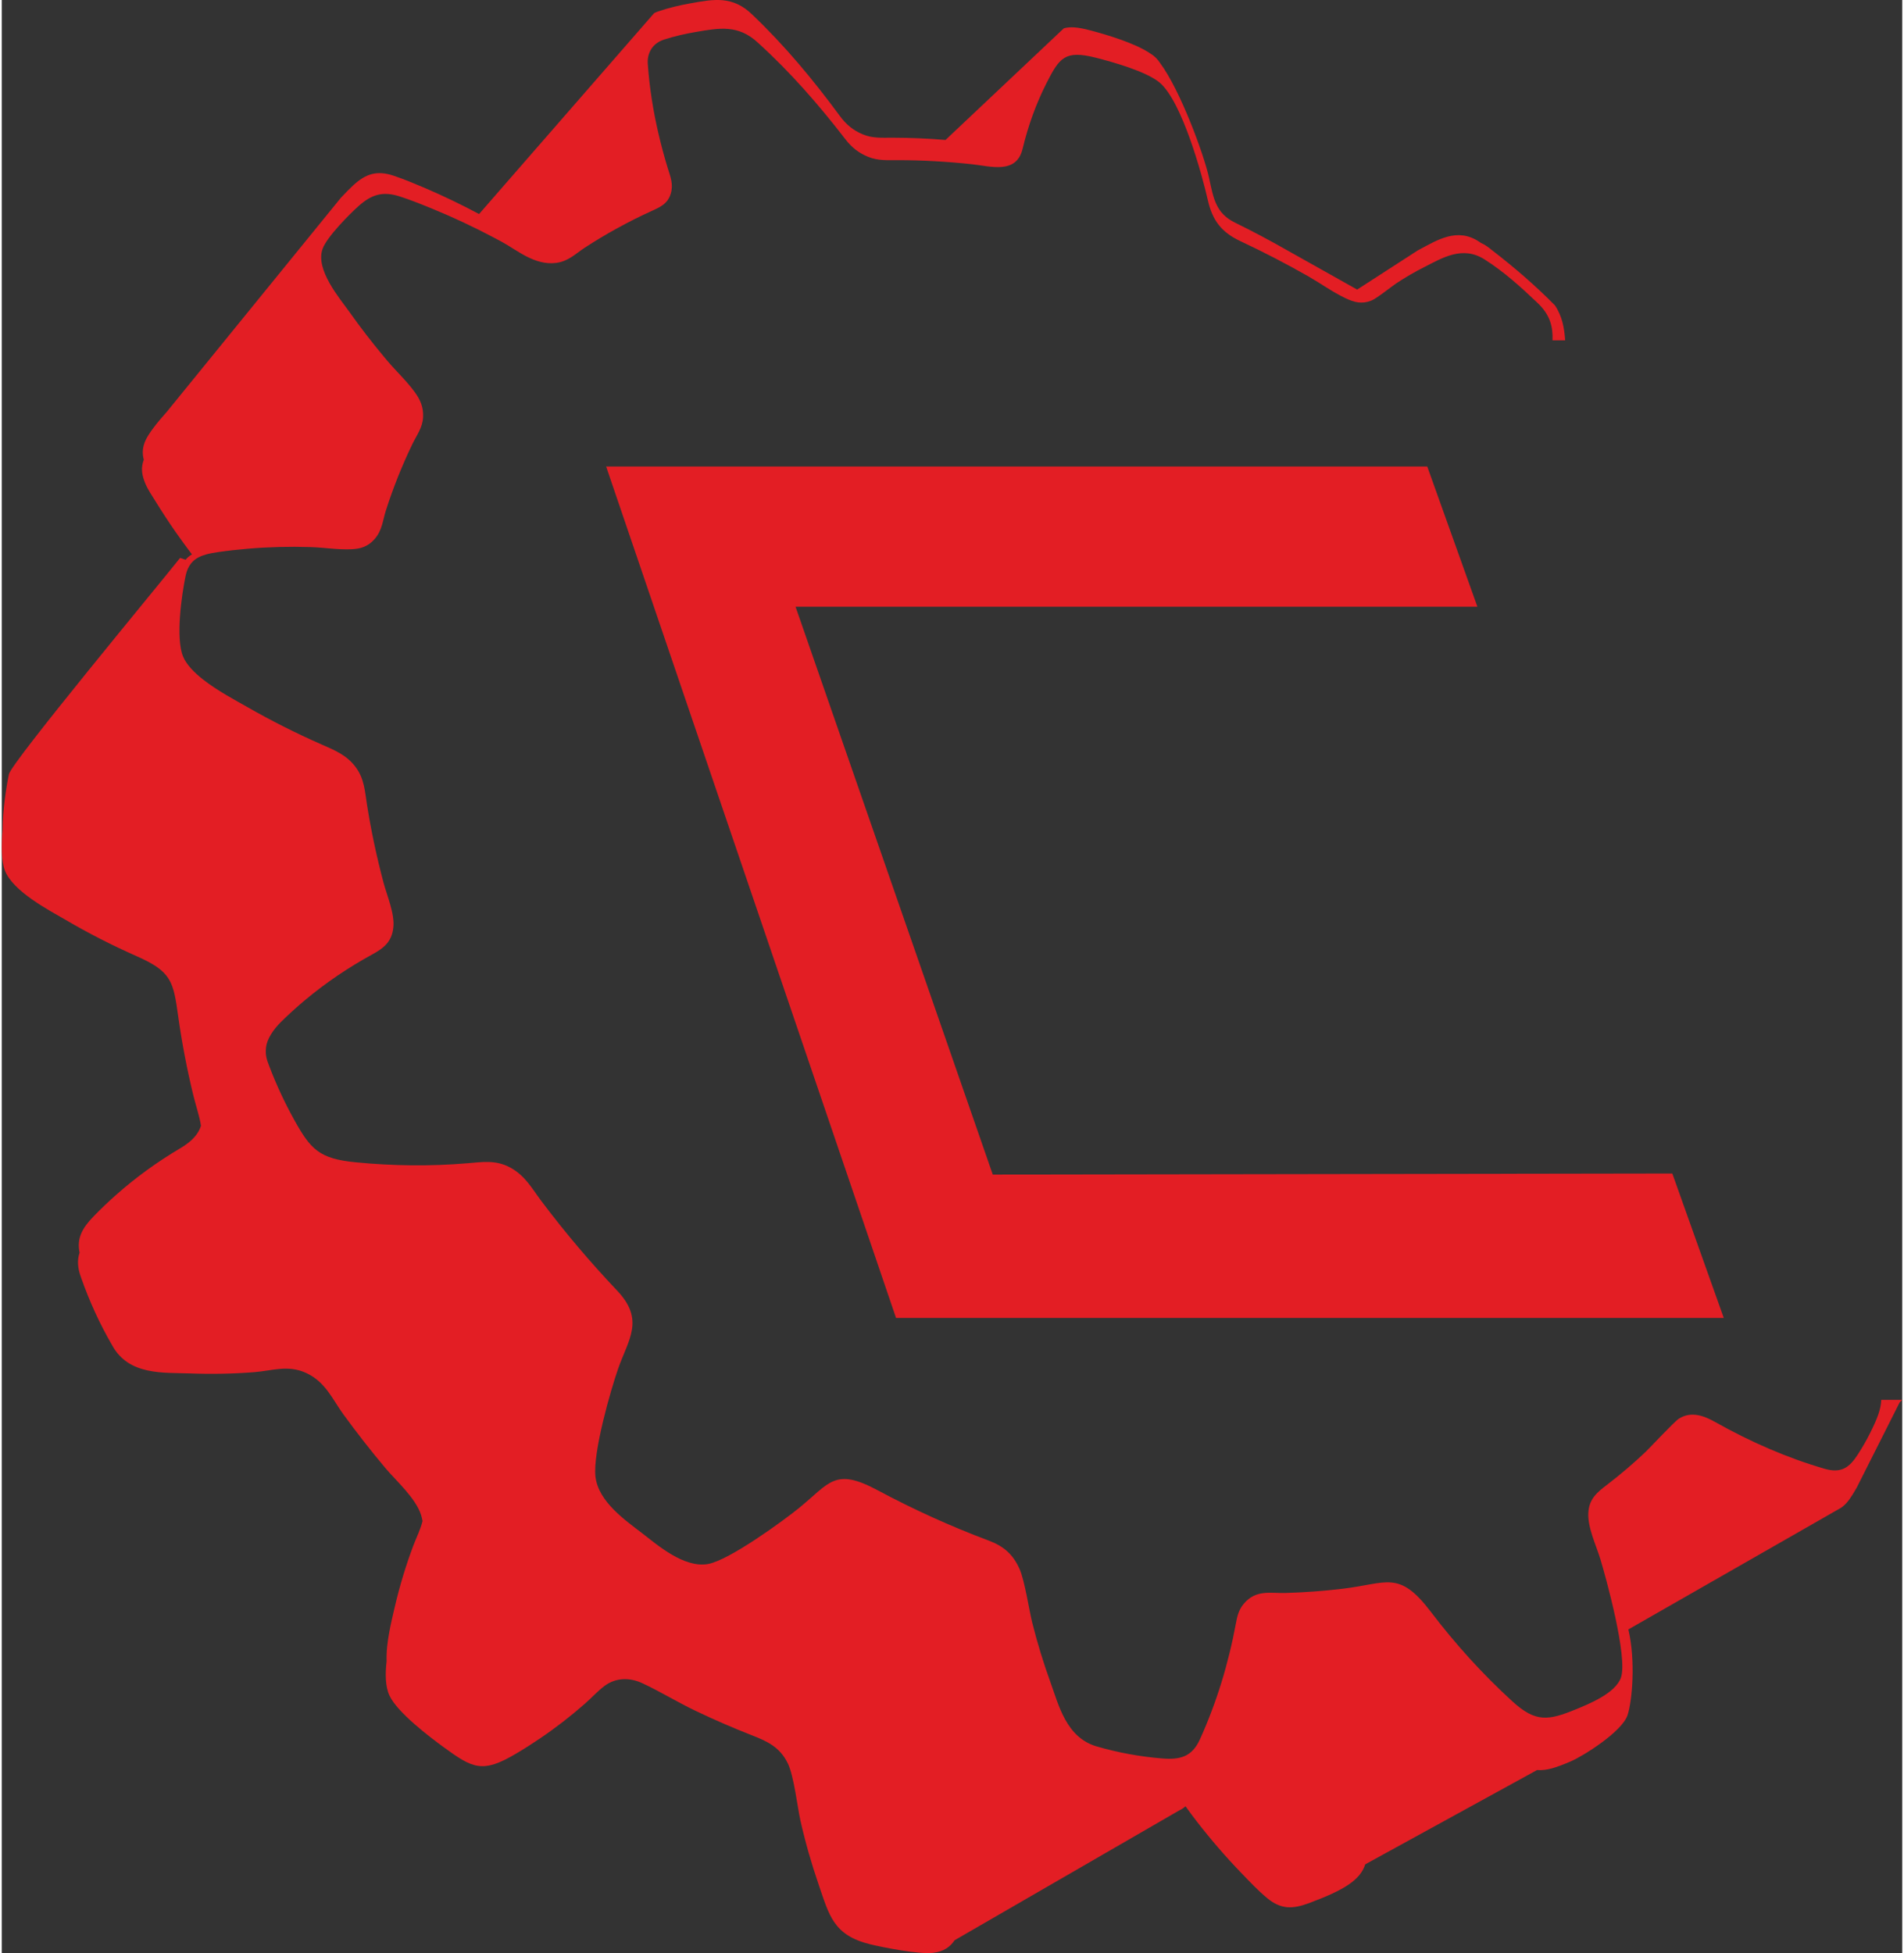
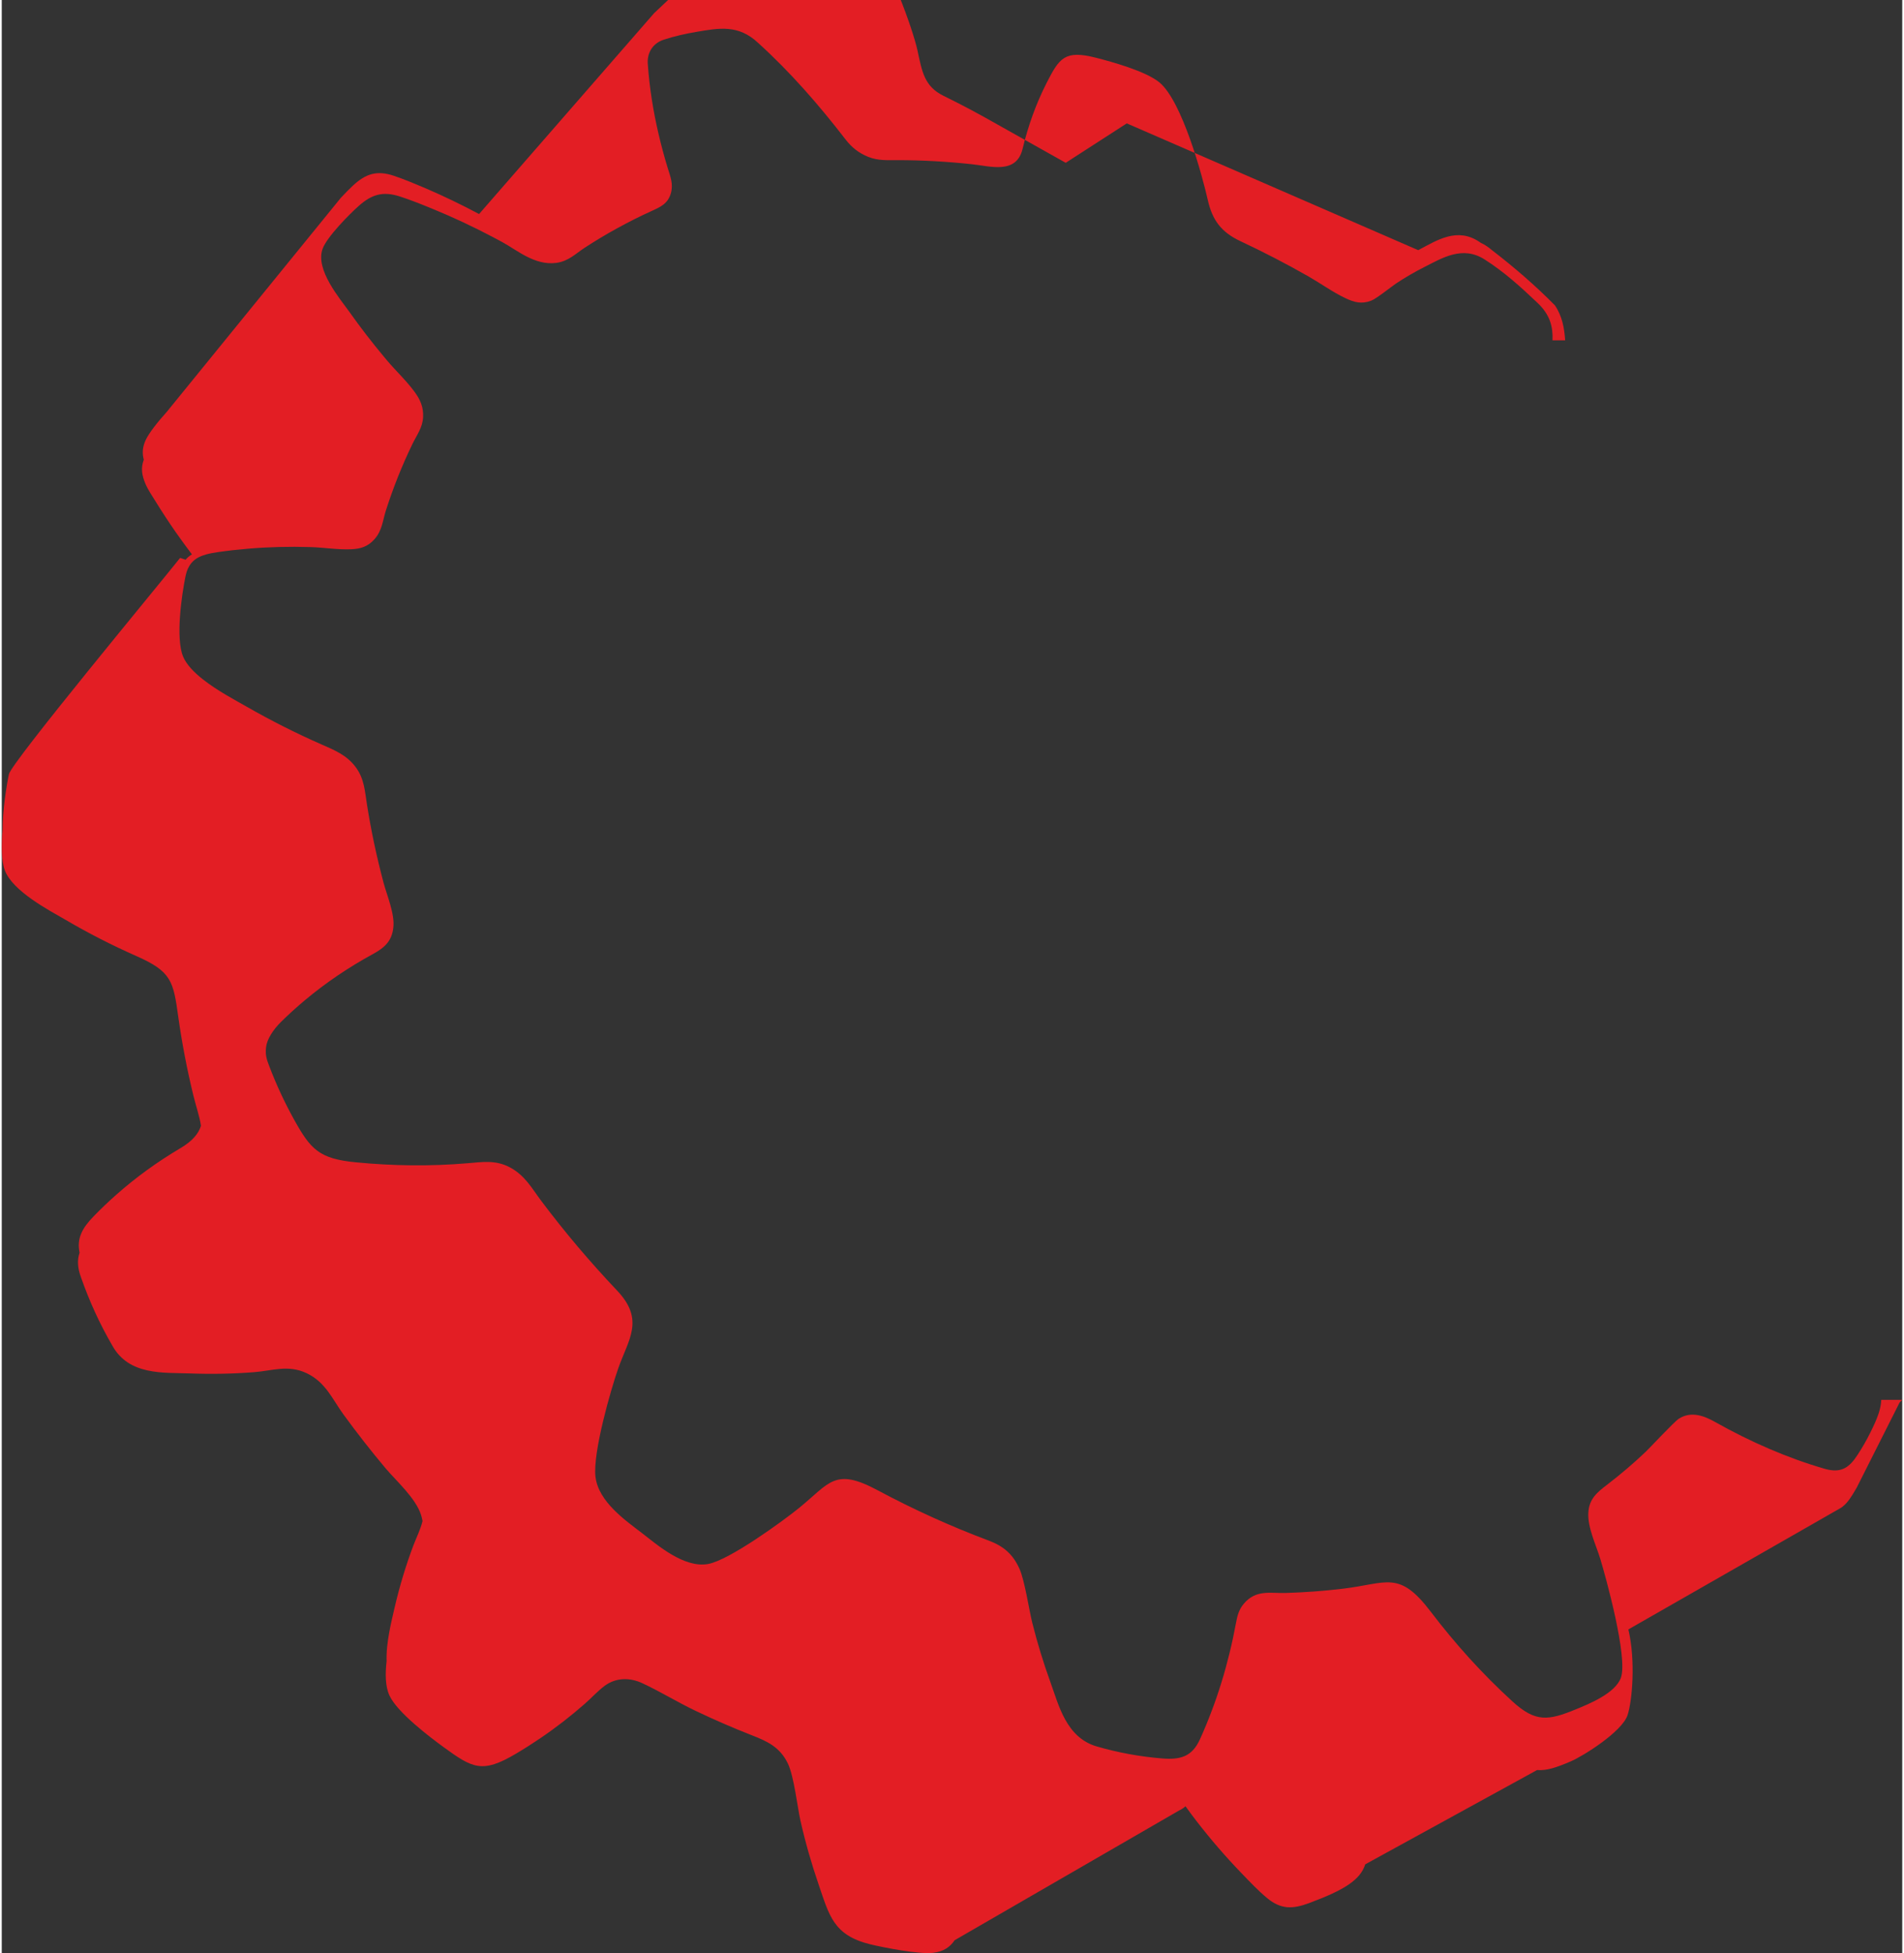
<svg xmlns="http://www.w3.org/2000/svg" xml:space="preserve" width="117px" height="120px" version="1.1" style="shape-rendering:geometricPrecision; text-rendering:geometricPrecision; image-rendering:optimizeQuality; fill-rule:evenodd; clip-rule:evenodd" viewBox="0 0 117 120.222">
  <rect x="0" y="0" width="117" height="120.222" fill="#333333" stroke="none" />
  <defs>
    <style type="text/css">
   
    .str0 {stroke:#E31E24;stroke-width:5.343;stroke-miterlimit:10}
    .fil1 {fill:#E31E24}
    .fil0 {fill:white}
   
  </style>
  </defs>
  <g id="Layer_x0020_1">
-     <polygon class="fil0 str0" points="85.877,31.388 40.94,31.388 56.967,78.454 102.225,78.454 100.962,74.91 59.111,74.976 45.113,34.676 87.053,34.676 " />
-     <path class="fil1" d="M87.2 15.398l0.059 -0.029c1.119,-0.595 2.349,-1.385 3.696,-0.489 0.039,0.025 0.072,0.051 0.109,0.074 0.259,0.113 0.471,0.274 0.678,0.444 1.385,1.067 2.686,2.192 3.874,3.397 0.449,0.659 0.581,1.396 0.632,2.154l-0.779 0c0.033,-0.815 -0.132,-1.576 -0.954,-2.334 -1.009,-0.961 -2.032,-1.886 -3.232,-2.648 -1.35,-0.857 -2.577,-0.101 -3.694,0.466 -0.608,0.306 -1.194,0.647 -1.756,1.021 -0.275,0.183 -1.192,0.924 -1.52,1.051 -0.6,0.231 -1.056,0.104 -1.594,-0.152 -0.797,-0.379 -1.501,-0.894 -2.262,-1.331 -1.368,-0.779 -2.766,-1.505 -4.197,-2.175 -1.191,-0.557 -1.729,-1.302 -2.008,-2.515 -0.329,-1.464 -1.578,-6.094 -2.979,-7.256 -0.839,-0.695 -2.939,-1.275 -3.925,-1.525 -1.891,-0.478 -2.231,0 -3.016,1.538 -0.667,1.311 -1.145,2.655 -1.486,4.072 -0.382,1.586 -1.976,1.069 -3.115,0.949 -1.515,-0.163 -3.029,-0.251 -4.554,-0.253 -0.621,-0.001 -1.22,0.047 -1.833,-0.201 -0.59,-0.239 -1.02,-0.582 -1.397,-1.072 -1.639,-2.124 -3.378,-4.126 -5.388,-5.949 -1.213,-1.135 -2.385,-0.913 -3.814,-0.67 -0.672,0.115 -1.333,0.263 -1.98,0.474 -0.712,0.231 -1.053,0.837 -0.991,1.527 0.103,1.428 0.323,2.83 0.648,4.228 0.168,0.723 0.359,1.44 0.578,2.153 0.16,0.518 0.358,0.986 0.188,1.564 -0.188,0.638 -0.652,0.836 -1.194,1.083 -0.717,0.324 -1.415,0.678 -2.104,1.056 -0.686,0.375 -1.355,0.778 -2.011,1.205 -0.555,0.363 -0.996,0.831 -1.743,0.927 -1.323,0.172 -2.389,-0.772 -3.336,-1.287 -0.198,-0.106 -0.396,-0.213 -0.593,-0.317 -1.206,-0.634 -2.435,-1.21 -3.7,-1.729 -0.659,-0.269 -1.321,-0.537 -2.001,-0.756 -1.048,-0.338 -1.735,-0.12 -2.522,0.576 -0.557,0.494 -1.958,1.899 -2.23,2.642 -0.473,1.293 1.072,3.074 1.654,3.896 0.673,0.95 1.382,1.869 2.129,2.763 0.065,0.081 0.131,0.16 0.198,0.236 0.549,0.647 1.175,1.227 1.677,1.912 0.357,0.484 0.556,0.945 0.527,1.558 -0.03,0.649 -0.4,1.121 -0.661,1.664 -0.314,0.649 -0.604,1.307 -0.871,1.973 -0.277,0.697 -0.53,1.395 -0.757,2.105 -0.193,0.602 -0.225,1.224 -0.691,1.759 -0.405,0.46 -0.843,0.608 -1.449,0.633 -0.85,0.036 -1.68,-0.112 -2.524,-0.135 -1.274,-0.038 -2.539,-0.009 -3.811,0.099 -0.628,0.053 -1.252,0.122 -1.876,0.212 -0.268,0.039 -0.517,0.086 -0.738,0.148 -0.657,0.188 -1.098,0.537 -1.259,1.395 -0.218,1.069 -0.614,3.749 -0.136,4.889 0.204,0.491 0.667,0.967 1.215,1.399 0.908,0.716 2.061,1.317 2.71,1.69 1.483,0.848 3,1.616 4.566,2.304 0.802,0.354 1.562,0.652 2.118,1.39 0.55,0.723 0.578,1.507 0.708,2.316 0.257,1.632 0.6,3.236 1.026,4.836 0.198,0.743 0.697,1.909 0.598,2.744 -0.093,0.837 -0.54,1.237 -1.255,1.629 -1.505,0.822 -2.897,1.76 -4.203,2.854 -0.498,0.417 -0.977,0.852 -1.438,1.305 -0.532,0.522 -0.883,1.104 -0.937,1.561 -0.056,0.458 0.016,0.732 0.196,1.185 0.431,1.135 0.94,2.227 1.532,3.297 1.011,1.817 1.533,2.398 3.783,2.617 2.311,0.225 4.592,0.254 6.906,0.057 0.888,-0.073 1.702,-0.21 2.575,0.246 0.948,0.496 1.377,1.315 1.952,2.079 1.448,1.926 3.001,3.759 4.666,5.515 1.713,1.807 0.695,3.006 0.069,4.788 -0.461,1.314 -1.575,5.189 -1.402,6.671 0.183,1.549 1.86,2.696 2.904,3.5 0.906,0.698 2.542,2.131 4.019,1.873 1.321,-0.233 4.687,-2.7 5.595,-3.438 1.912,-1.553 2.198,-2.523 4.85,-1.105 2.214,1.183 4.483,2.217 6.845,3.101 0.936,0.353 1.495,0.855 1.892,1.74 0.322,0.716 0.6,2.589 0.787,3.325 0.312,1.245 0.688,2.47 1.126,3.679 0.497,1.365 0.955,3.373 2.83,3.923 1.312,0.382 2.628,0.624 3.994,0.739 1.148,0.099 1.881,-0.089 2.374,-1.181 0.256,-0.566 0.494,-1.141 0.713,-1.723 0.446,-1.174 0.81,-2.365 1.106,-3.58 0.151,-0.61 0.281,-1.226 0.396,-1.845 0.079,-0.432 0.174,-0.827 0.481,-1.188 0.746,-0.891 1.633,-0.639 2.569,-0.665 1.188,-0.036 2.37,-0.122 3.55,-0.265 2.716,-0.325 3.434,-1.153 5.386,1.411 1.517,1.992 3.176,3.833 5.042,5.536 1.424,1.298 2.205,1.172 3.892,0.483 0.78,-0.322 2.432,-0.979 2.779,-1.949 0.443,-1.26 -0.948,-6.255 -1.271,-7.316 -0.245,-0.819 -0.793,-1.932 -0.734,-2.855 0.052,-0.849 0.555,-1.252 1.169,-1.719 0.827,-0.636 1.613,-1.305 2.364,-2.018 0.236,-0.224 1.749,-1.849 2.039,-2.036 0.771,-0.489 1.572,-0.168 2.242,0.209 1.087,0.61 2.197,1.165 3.347,1.657 1.108,0.475 2.234,0.883 3.397,1.221 1.014,0.289 1.511,-0.081 2.02,-0.867 0.289,-0.441 0.549,-0.895 0.781,-1.363 0.406,-0.816 0.654,-1.422 0.673,-2.015l1.292 0 -0.161 0.159 -2.641 5.242c-0.082,0.144 -0.17,0.288 -0.255,0.429 -0.257,0.416 -0.514,0.72 -0.832,0.882l-12.971 7.418c0.458,1.95 0.233,4.433 -0.053,5.283 -0.346,1.02 -2.726,2.512 -3.506,2.845 -0.854,0.365 -1.473,0.578 -2.061,0.527l-10.578 5.804c-0.309,0.955 -1.268,1.575 -3.464,2.389 -0.495,0.183 -0.927,0.284 -1.346,0.25 -0.411,-0.038 -0.808,-0.206 -1.237,-0.565 -0.564,-0.468 -1.06,-0.997 -1.565,-1.521 -0.994,-1.029 -1.921,-2.106 -2.796,-3.239 -0.227,-0.29 -0.444,-0.59 -0.658,-0.888 -0.119,0.107 -0.243,0.19 -0.38,0.252l-13.834 7.995c-0.28,0.41 -0.66,0.698 -1.342,0.776 -0.878,0.097 -3.042,-0.328 -3.859,-0.527 -2.269,-0.56 -2.519,-1.784 -3.168,-3.667 -0.446,-1.299 -0.822,-2.61 -1.125,-3.951 -0.179,-0.797 -0.398,-2.739 -0.775,-3.515 -0.488,-1.01 -1.272,-1.365 -2.219,-1.734 -1.168,-0.457 -2.314,-0.956 -3.446,-1.496 -1.12,-0.532 -2.174,-1.188 -3.3,-1.711 -0.752,-0.35 -1.616,-0.353 -2.312,0.166 -0.438,0.326 -0.795,0.731 -1.202,1.087 -0.44,0.387 -0.889,0.758 -1.351,1.116 -0.937,0.725 -1.91,1.385 -2.93,1.987 -2.046,1.208 -2.642,0.891 -4.437,-0.422 -0.838,-0.611 -2.84,-2.123 -3.327,-3.17 -0.26,-0.556 -0.267,-1.338 -0.177,-2.118 -0.044,-1.152 0.325,-2.555 0.504,-3.344 0.299,-1.282 0.676,-2.527 1.137,-3.759 0.198,-0.52 0.446,-1.001 0.57,-1.519 -0.022,-0.125 -0.051,-0.253 -0.092,-0.385 -0.338,-1.044 -1.533,-2.095 -2.17,-2.851 -0.909,-1.079 -1.775,-2.189 -2.605,-3.327 -0.676,-0.927 -1.089,-1.981 -2.269,-2.542 -1.128,-0.535 -2.131,-0.148 -3.206,-0.064 -1.33,0.106 -2.654,0.129 -3.988,0.079 -1.603,-0.059 -3.739,0.138 -4.762,-1.705 -0.781,-1.344 -1.415,-2.73 -1.929,-4.197 -0.226,-0.606 -0.24,-1.087 -0.092,-1.528 -0.184,-0.899 0.173,-1.527 0.868,-2.241 0.44,-0.454 0.896,-0.89 1.369,-1.308 1.235,-1.096 2.549,-2.043 3.971,-2.886 0.744,-0.44 1.115,-0.893 1.265,-1.377 -0.084,-0.575 -0.303,-1.193 -0.469,-1.873 -0.389,-1.595 -0.697,-3.198 -0.926,-4.821 -0.305,-2.201 -0.409,-2.794 -2.57,-3.749 -1.503,-0.663 -2.958,-1.408 -4.374,-2.237 -0.989,-0.576 -3.247,-1.743 -3.738,-3.05 -0.215,-0.567 -0.217,-1.536 -0.136,-2.491 0.001,-1.225 0.24,-2.706 0.39,-3.419 0.136,-0.71 9.319,-11.771 10.538,-13.315l0.34 0.11c0.11,-0.134 0.24,-0.24 0.388,-0.329 -0.339,-0.448 -0.67,-0.905 -0.995,-1.366 -0.429,-0.618 -0.841,-1.245 -1.237,-1.887 -0.22,-0.355 -0.459,-0.699 -0.628,-1.089 -0.22,-0.523 -0.296,-0.967 -0.103,-1.484 -0.105,-0.406 -0.084,-0.784 0.125,-1.227 0.206,-0.437 0.743,-1.112 1.293,-1.722l10.716 -13.175c0.29,-0.313 0.562,-0.581 0.743,-0.751 0.786,-0.728 1.473,-0.957 2.525,-0.601 0.679,0.23 1.338,0.509 2,0.79 1.103,0.477 2.182,0.997 3.24,1.562l10.775 -12.363c0.076,-0.043 0.162,-0.08 0.251,-0.109 0.648,-0.222 1.307,-0.376 1.978,-0.496 1.431,-0.257 2.606,-0.488 3.821,0.698 2.007,1.913 3.749,4.011 5.388,6.237 0.379,0.515 0.807,0.876 1.398,1.124 0.613,0.261 1.212,0.209 1.833,0.211 1.096,0.002 2.183,0.048 3.272,0.138l7.283 -6.871c0.384,-0.114 0.886,-0.073 1.624,0.125 0.914,0.24 2.774,0.779 3.715,1.435 0.262,0.158 0.449,0.359 0.599,0.593 1.239,1.667 2.696,5.641 2.998,7.03 0.274,1.273 0.413,2.197 1.604,2.778 1.084,0.53 2.148,1.097 3.194,1.693l4.324 2.427 3.758 -2.427z" />
+     <path class="fil1" d="M87.2 15.398l0.059 -0.029c1.119,-0.595 2.349,-1.385 3.696,-0.489 0.039,0.025 0.072,0.051 0.109,0.074 0.259,0.113 0.471,0.274 0.678,0.444 1.385,1.067 2.686,2.192 3.874,3.397 0.449,0.659 0.581,1.396 0.632,2.154l-0.779 0c0.033,-0.815 -0.132,-1.576 -0.954,-2.334 -1.009,-0.961 -2.032,-1.886 -3.232,-2.648 -1.35,-0.857 -2.577,-0.101 -3.694,0.466 -0.608,0.306 -1.194,0.647 -1.756,1.021 -0.275,0.183 -1.192,0.924 -1.52,1.051 -0.6,0.231 -1.056,0.104 -1.594,-0.152 -0.797,-0.379 -1.501,-0.894 -2.262,-1.331 -1.368,-0.779 -2.766,-1.505 -4.197,-2.175 -1.191,-0.557 -1.729,-1.302 -2.008,-2.515 -0.329,-1.464 -1.578,-6.094 -2.979,-7.256 -0.839,-0.695 -2.939,-1.275 -3.925,-1.525 -1.891,-0.478 -2.231,0 -3.016,1.538 -0.667,1.311 -1.145,2.655 -1.486,4.072 -0.382,1.586 -1.976,1.069 -3.115,0.949 -1.515,-0.163 -3.029,-0.251 -4.554,-0.253 -0.621,-0.001 -1.22,0.047 -1.833,-0.201 -0.59,-0.239 -1.02,-0.582 -1.397,-1.072 -1.639,-2.124 -3.378,-4.126 -5.388,-5.949 -1.213,-1.135 -2.385,-0.913 -3.814,-0.67 -0.672,0.115 -1.333,0.263 -1.98,0.474 -0.712,0.231 -1.053,0.837 -0.991,1.527 0.103,1.428 0.323,2.83 0.648,4.228 0.168,0.723 0.359,1.44 0.578,2.153 0.16,0.518 0.358,0.986 0.188,1.564 -0.188,0.638 -0.652,0.836 -1.194,1.083 -0.717,0.324 -1.415,0.678 -2.104,1.056 -0.686,0.375 -1.355,0.778 -2.011,1.205 -0.555,0.363 -0.996,0.831 -1.743,0.927 -1.323,0.172 -2.389,-0.772 -3.336,-1.287 -0.198,-0.106 -0.396,-0.213 -0.593,-0.317 -1.206,-0.634 -2.435,-1.21 -3.7,-1.729 -0.659,-0.269 -1.321,-0.537 -2.001,-0.756 -1.048,-0.338 -1.735,-0.12 -2.522,0.576 -0.557,0.494 -1.958,1.899 -2.23,2.642 -0.473,1.293 1.072,3.074 1.654,3.896 0.673,0.95 1.382,1.869 2.129,2.763 0.065,0.081 0.131,0.16 0.198,0.236 0.549,0.647 1.175,1.227 1.677,1.912 0.357,0.484 0.556,0.945 0.527,1.558 -0.03,0.649 -0.4,1.121 -0.661,1.664 -0.314,0.649 -0.604,1.307 -0.871,1.973 -0.277,0.697 -0.53,1.395 -0.757,2.105 -0.193,0.602 -0.225,1.224 -0.691,1.759 -0.405,0.46 -0.843,0.608 -1.449,0.633 -0.85,0.036 -1.68,-0.112 -2.524,-0.135 -1.274,-0.038 -2.539,-0.009 -3.811,0.099 -0.628,0.053 -1.252,0.122 -1.876,0.212 -0.268,0.039 -0.517,0.086 -0.738,0.148 -0.657,0.188 -1.098,0.537 -1.259,1.395 -0.218,1.069 -0.614,3.749 -0.136,4.889 0.204,0.491 0.667,0.967 1.215,1.399 0.908,0.716 2.061,1.317 2.71,1.69 1.483,0.848 3,1.616 4.566,2.304 0.802,0.354 1.562,0.652 2.118,1.39 0.55,0.723 0.578,1.507 0.708,2.316 0.257,1.632 0.6,3.236 1.026,4.836 0.198,0.743 0.697,1.909 0.598,2.744 -0.093,0.837 -0.54,1.237 -1.255,1.629 -1.505,0.822 -2.897,1.76 -4.203,2.854 -0.498,0.417 -0.977,0.852 -1.438,1.305 -0.532,0.522 -0.883,1.104 -0.937,1.561 -0.056,0.458 0.016,0.732 0.196,1.185 0.431,1.135 0.94,2.227 1.532,3.297 1.011,1.817 1.533,2.398 3.783,2.617 2.311,0.225 4.592,0.254 6.906,0.057 0.888,-0.073 1.702,-0.21 2.575,0.246 0.948,0.496 1.377,1.315 1.952,2.079 1.448,1.926 3.001,3.759 4.666,5.515 1.713,1.807 0.695,3.006 0.069,4.788 -0.461,1.314 -1.575,5.189 -1.402,6.671 0.183,1.549 1.86,2.696 2.904,3.5 0.906,0.698 2.542,2.131 4.019,1.873 1.321,-0.233 4.687,-2.7 5.595,-3.438 1.912,-1.553 2.198,-2.523 4.85,-1.105 2.214,1.183 4.483,2.217 6.845,3.101 0.936,0.353 1.495,0.855 1.892,1.74 0.322,0.716 0.6,2.589 0.787,3.325 0.312,1.245 0.688,2.47 1.126,3.679 0.497,1.365 0.955,3.373 2.83,3.923 1.312,0.382 2.628,0.624 3.994,0.739 1.148,0.099 1.881,-0.089 2.374,-1.181 0.256,-0.566 0.494,-1.141 0.713,-1.723 0.446,-1.174 0.81,-2.365 1.106,-3.58 0.151,-0.61 0.281,-1.226 0.396,-1.845 0.079,-0.432 0.174,-0.827 0.481,-1.188 0.746,-0.891 1.633,-0.639 2.569,-0.665 1.188,-0.036 2.37,-0.122 3.55,-0.265 2.716,-0.325 3.434,-1.153 5.386,1.411 1.517,1.992 3.176,3.833 5.042,5.536 1.424,1.298 2.205,1.172 3.892,0.483 0.78,-0.322 2.432,-0.979 2.779,-1.949 0.443,-1.26 -0.948,-6.255 -1.271,-7.316 -0.245,-0.819 -0.793,-1.932 -0.734,-2.855 0.052,-0.849 0.555,-1.252 1.169,-1.719 0.827,-0.636 1.613,-1.305 2.364,-2.018 0.236,-0.224 1.749,-1.849 2.039,-2.036 0.771,-0.489 1.572,-0.168 2.242,0.209 1.087,0.61 2.197,1.165 3.347,1.657 1.108,0.475 2.234,0.883 3.397,1.221 1.014,0.289 1.511,-0.081 2.02,-0.867 0.289,-0.441 0.549,-0.895 0.781,-1.363 0.406,-0.816 0.654,-1.422 0.673,-2.015l1.292 0 -0.161 0.159 -2.641 5.242c-0.082,0.144 -0.17,0.288 -0.255,0.429 -0.257,0.416 -0.514,0.72 -0.832,0.882l-12.971 7.418c0.458,1.95 0.233,4.433 -0.053,5.283 -0.346,1.02 -2.726,2.512 -3.506,2.845 -0.854,0.365 -1.473,0.578 -2.061,0.527l-10.578 5.804c-0.309,0.955 -1.268,1.575 -3.464,2.389 -0.495,0.183 -0.927,0.284 -1.346,0.25 -0.411,-0.038 -0.808,-0.206 -1.237,-0.565 -0.564,-0.468 -1.06,-0.997 -1.565,-1.521 -0.994,-1.029 -1.921,-2.106 -2.796,-3.239 -0.227,-0.29 -0.444,-0.59 -0.658,-0.888 -0.119,0.107 -0.243,0.19 -0.38,0.252l-13.834 7.995c-0.28,0.41 -0.66,0.698 -1.342,0.776 -0.878,0.097 -3.042,-0.328 -3.859,-0.527 -2.269,-0.56 -2.519,-1.784 -3.168,-3.667 -0.446,-1.299 -0.822,-2.61 -1.125,-3.951 -0.179,-0.797 -0.398,-2.739 -0.775,-3.515 -0.488,-1.01 -1.272,-1.365 -2.219,-1.734 -1.168,-0.457 -2.314,-0.956 -3.446,-1.496 -1.12,-0.532 -2.174,-1.188 -3.3,-1.711 -0.752,-0.35 -1.616,-0.353 -2.312,0.166 -0.438,0.326 -0.795,0.731 -1.202,1.087 -0.44,0.387 -0.889,0.758 -1.351,1.116 -0.937,0.725 -1.91,1.385 -2.93,1.987 -2.046,1.208 -2.642,0.891 -4.437,-0.422 -0.838,-0.611 -2.84,-2.123 -3.327,-3.17 -0.26,-0.556 -0.267,-1.338 -0.177,-2.118 -0.044,-1.152 0.325,-2.555 0.504,-3.344 0.299,-1.282 0.676,-2.527 1.137,-3.759 0.198,-0.52 0.446,-1.001 0.57,-1.519 -0.022,-0.125 -0.051,-0.253 -0.092,-0.385 -0.338,-1.044 -1.533,-2.095 -2.17,-2.851 -0.909,-1.079 -1.775,-2.189 -2.605,-3.327 -0.676,-0.927 -1.089,-1.981 -2.269,-2.542 -1.128,-0.535 -2.131,-0.148 -3.206,-0.064 -1.33,0.106 -2.654,0.129 -3.988,0.079 -1.603,-0.059 -3.739,0.138 -4.762,-1.705 -0.781,-1.344 -1.415,-2.73 -1.929,-4.197 -0.226,-0.606 -0.24,-1.087 -0.092,-1.528 -0.184,-0.899 0.173,-1.527 0.868,-2.241 0.44,-0.454 0.896,-0.89 1.369,-1.308 1.235,-1.096 2.549,-2.043 3.971,-2.886 0.744,-0.44 1.115,-0.893 1.265,-1.377 -0.084,-0.575 -0.303,-1.193 -0.469,-1.873 -0.389,-1.595 -0.697,-3.198 -0.926,-4.821 -0.305,-2.201 -0.409,-2.794 -2.57,-3.749 -1.503,-0.663 -2.958,-1.408 -4.374,-2.237 -0.989,-0.576 -3.247,-1.743 -3.738,-3.05 -0.215,-0.567 -0.217,-1.536 -0.136,-2.491 0.001,-1.225 0.24,-2.706 0.39,-3.419 0.136,-0.71 9.319,-11.771 10.538,-13.315l0.34 0.11c0.11,-0.134 0.24,-0.24 0.388,-0.329 -0.339,-0.448 -0.67,-0.905 -0.995,-1.366 -0.429,-0.618 -0.841,-1.245 -1.237,-1.887 -0.22,-0.355 -0.459,-0.699 -0.628,-1.089 -0.22,-0.523 -0.296,-0.967 -0.103,-1.484 -0.105,-0.406 -0.084,-0.784 0.125,-1.227 0.206,-0.437 0.743,-1.112 1.293,-1.722l10.716 -13.175c0.29,-0.313 0.562,-0.581 0.743,-0.751 0.786,-0.728 1.473,-0.957 2.525,-0.601 0.679,0.23 1.338,0.509 2,0.79 1.103,0.477 2.182,0.997 3.24,1.562l10.775 -12.363l7.283 -6.871c0.384,-0.114 0.886,-0.073 1.624,0.125 0.914,0.24 2.774,0.779 3.715,1.435 0.262,0.158 0.449,0.359 0.599,0.593 1.239,1.667 2.696,5.641 2.998,7.03 0.274,1.273 0.413,2.197 1.604,2.778 1.084,0.53 2.148,1.097 3.194,1.693l4.324 2.427 3.758 -2.427z" />
  </g>
</svg>